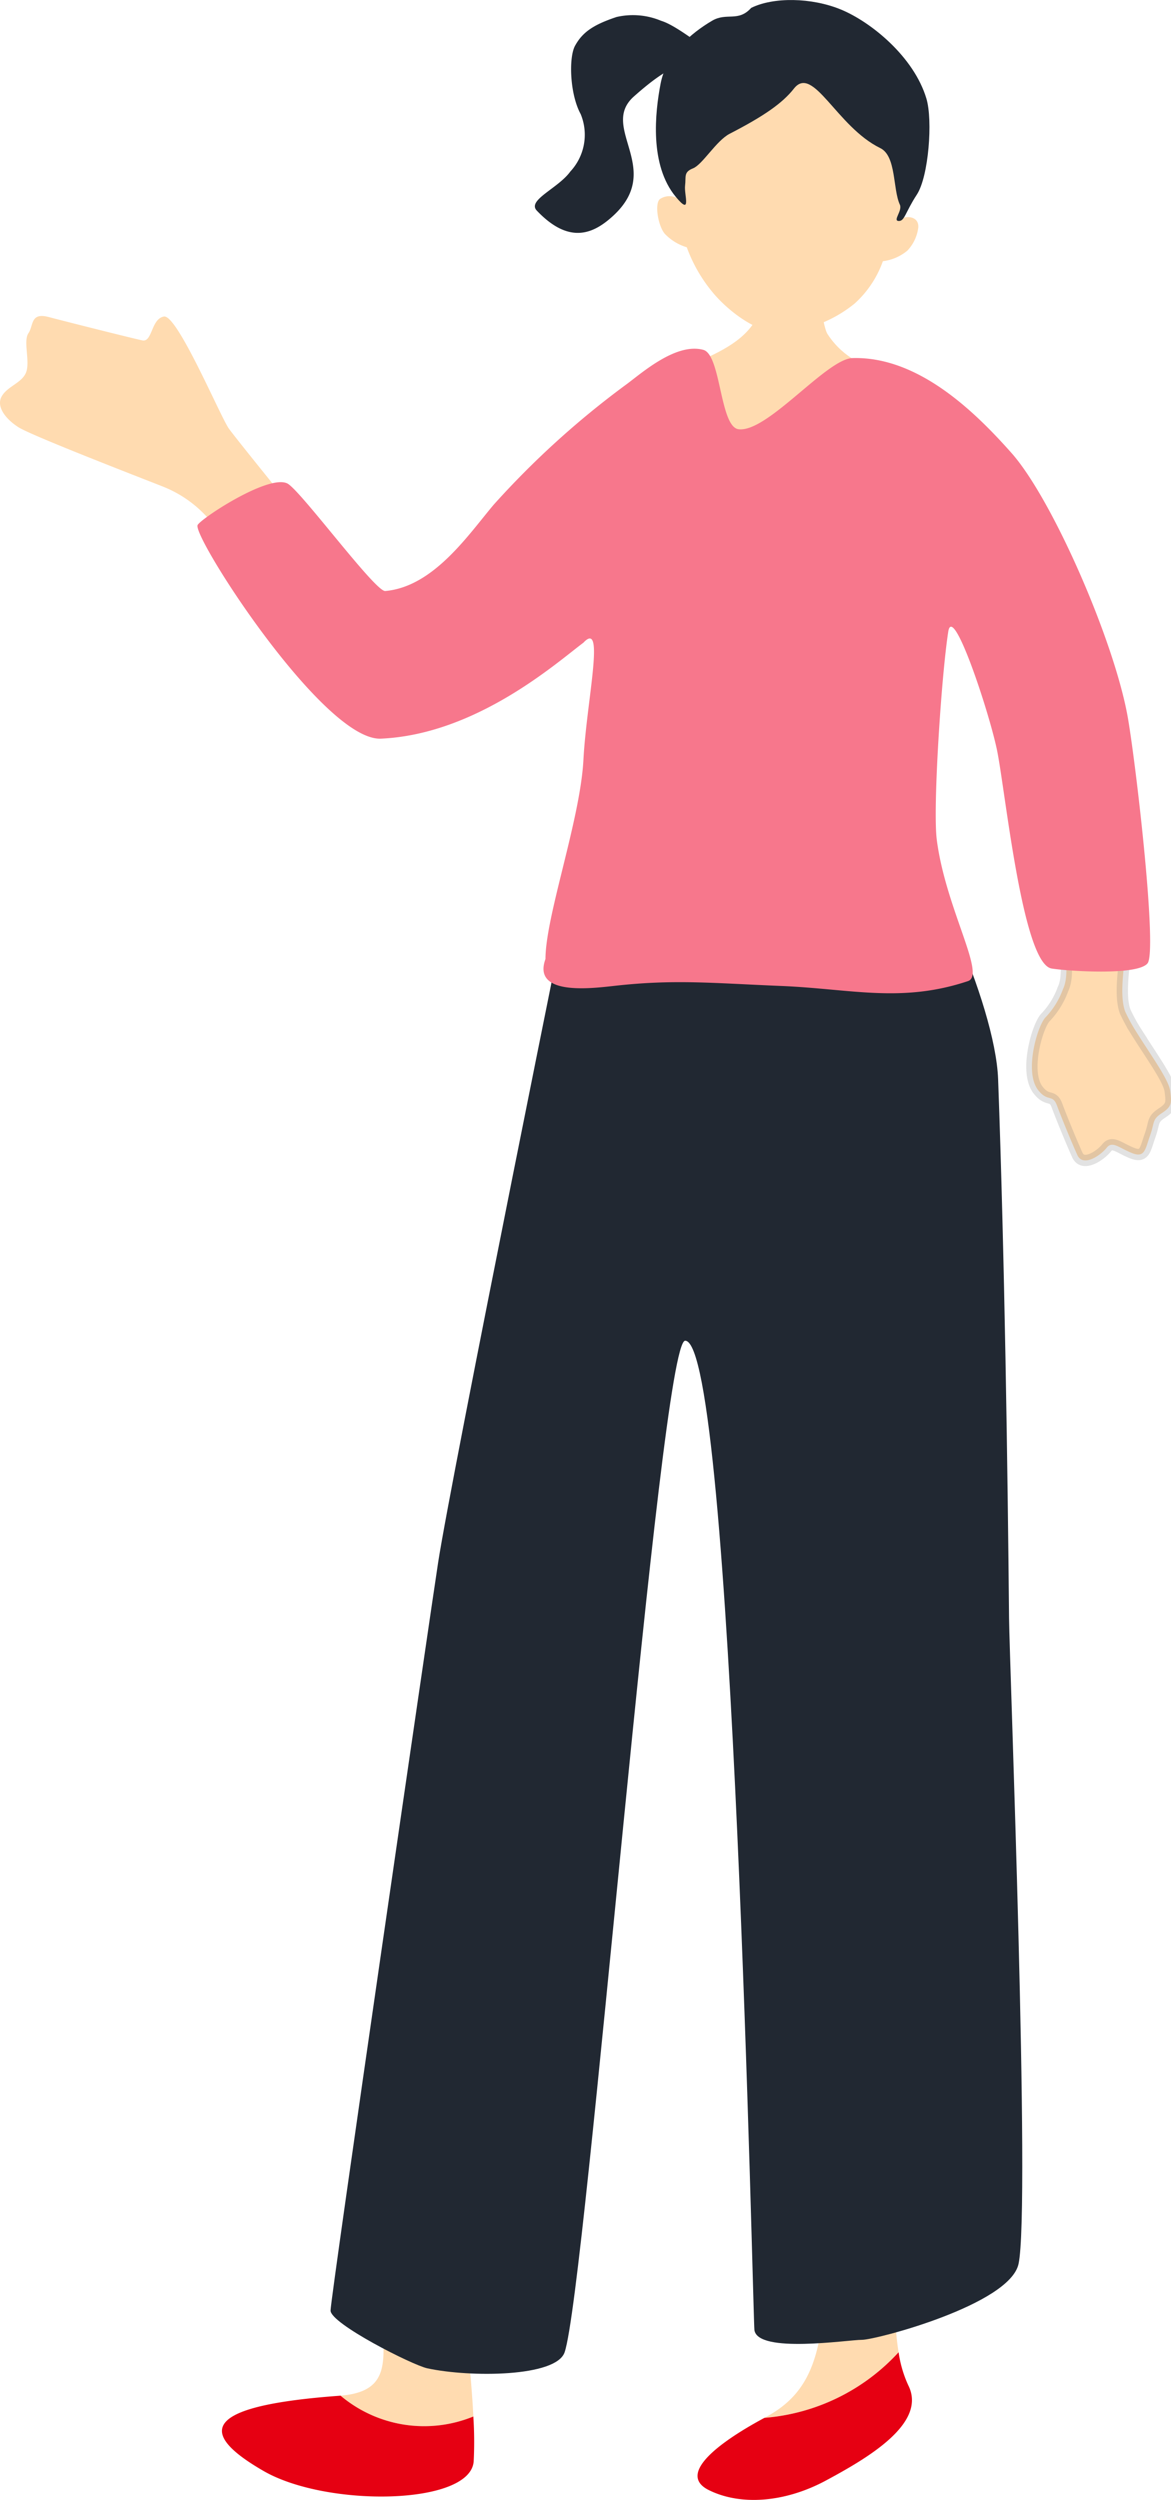
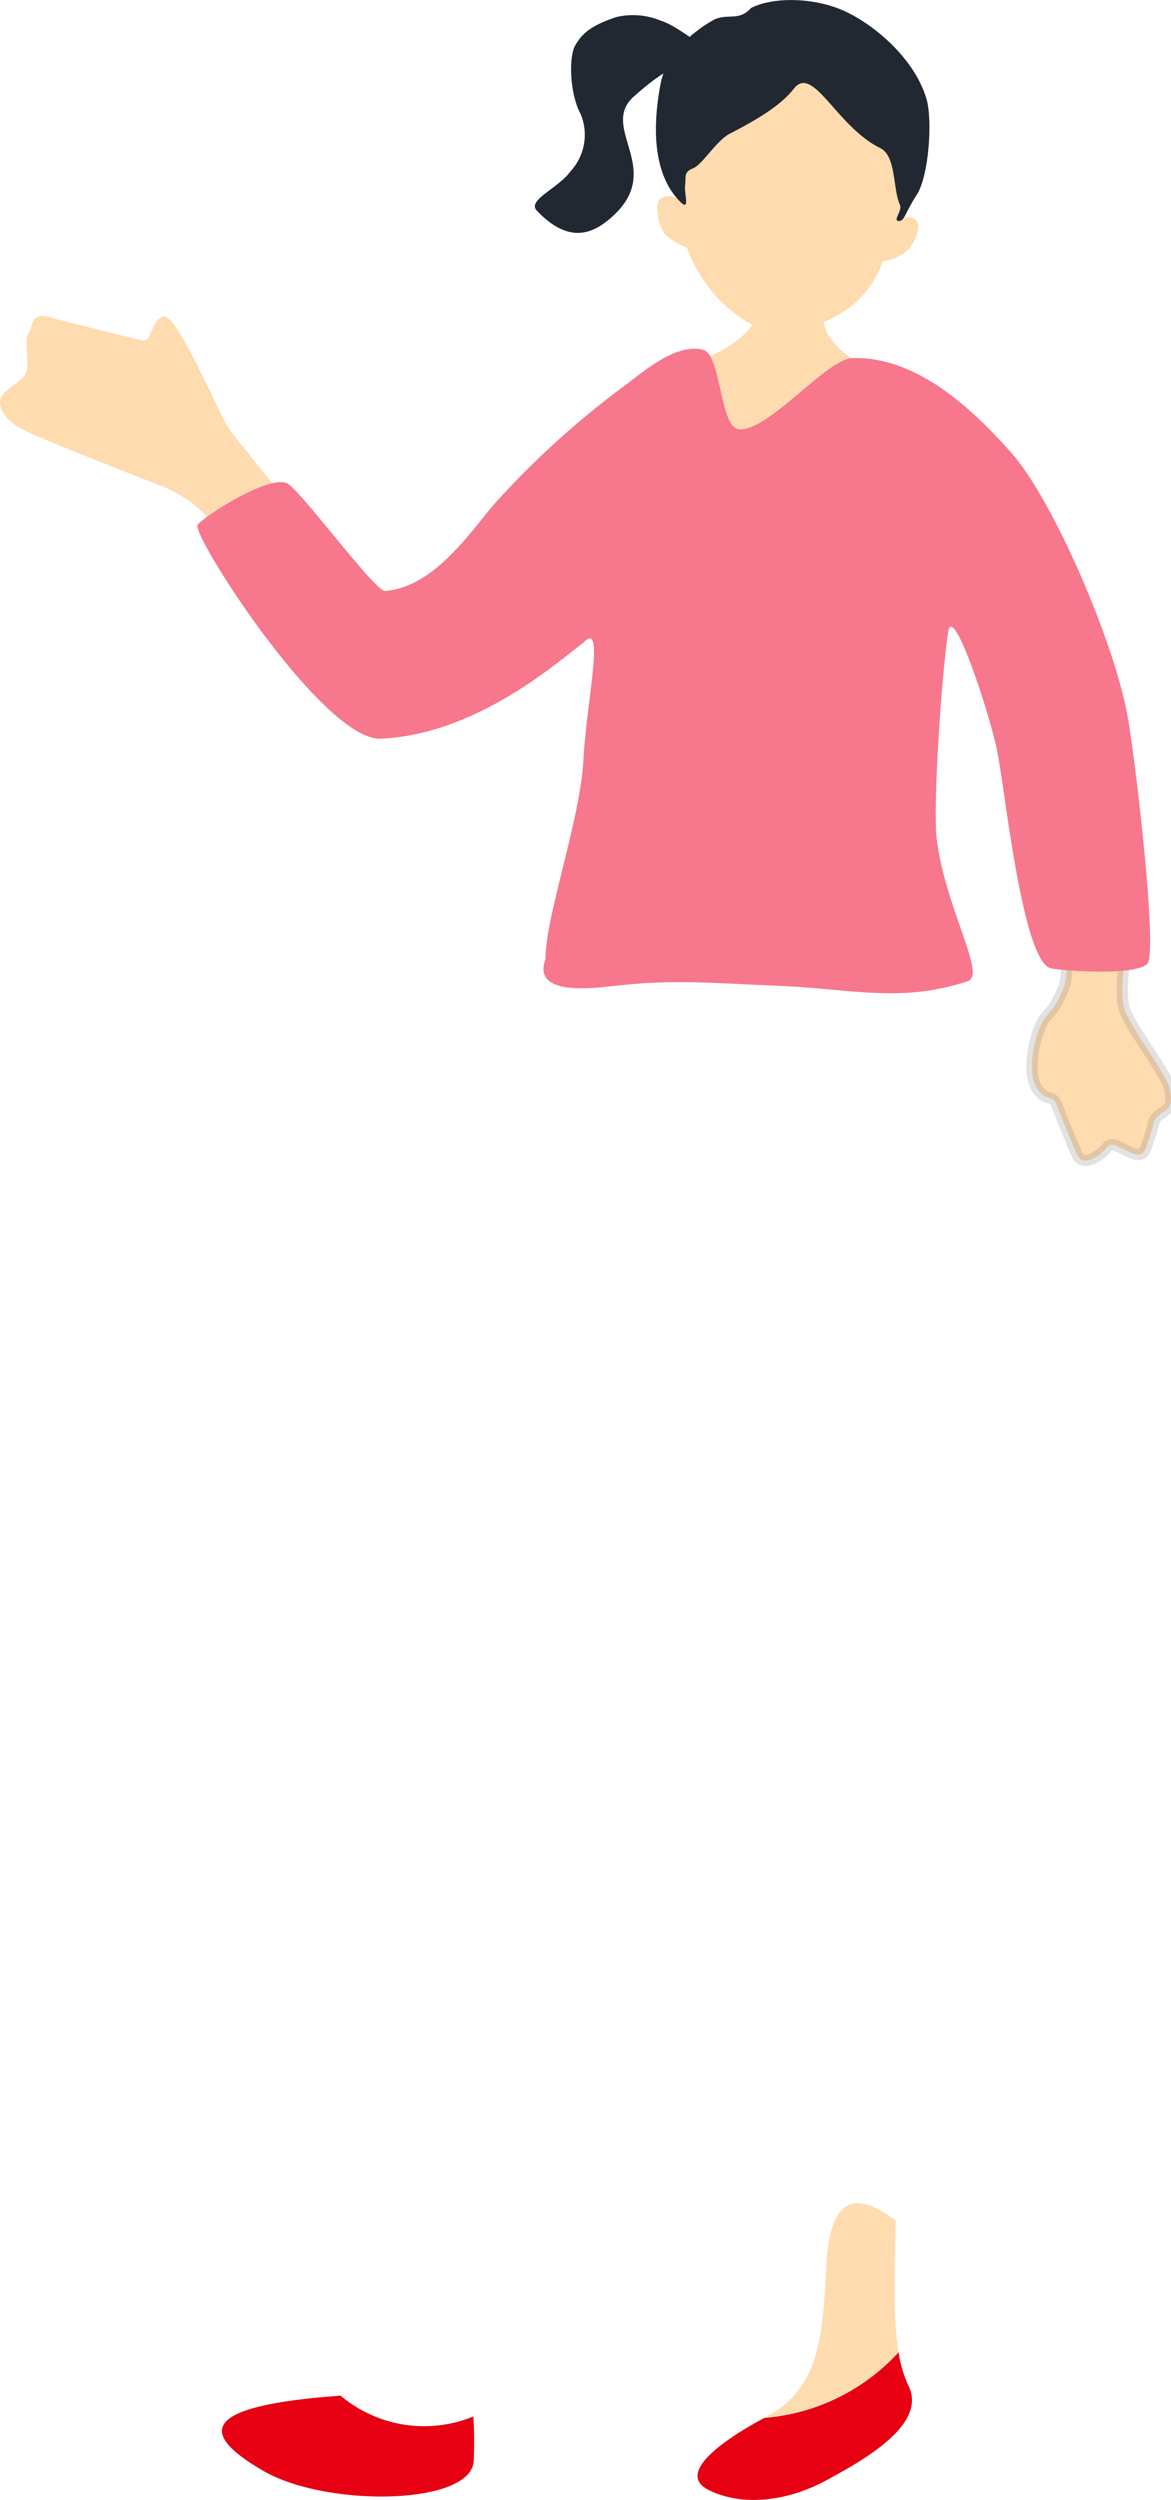
<svg xmlns="http://www.w3.org/2000/svg" id="グループ_6762" data-name="グループ 6762" width="103.708" height="221.389" viewBox="0 0 103.708 221.389">
  <defs>
    <clipPath id="clip-path">
      <rect id="長方形_3769" data-name="長方形 3769" width="103.708" height="221.389" fill="none" />
    </clipPath>
  </defs>
  <g id="グループ_6761" data-name="グループ 6761" clip-path="url(#clip-path)">
    <path id="パス_10180" data-name="パス 10180" d="M20.2,34.346c-.858-1.367-4.535-10.029-5.684-9.816s-1.012,2.3-1.909,2.113-6.638-1.632-8.289-2.067-1.33.75-1.8,1.431.138,2.443-.187,3.411S.711,30.671.17,31.567s.282,2.012,1.465,2.768,10.832,4.479,12.84,5.274a10.545,10.545,0,0,1,4.479,3.422c.179.27,1.581,2.686,3.607,6.189,2.053-1.41,4.147-2.774,6.294-4.072-4.7-5.795-8.362-10.329-8.659-10.8" transform="translate(0 3.501)" fill="#ffdbb0" />
    <path id="パス_10181" data-name="パス 10181" d="M65.277,20.482c-.249,0-3.525.249-3.837.218-.126.561-.526,3.541-1.99,5.372-2.948,3.685-10.126,3.415-10.37,8.54.122,6.71,22.091,4.459,24.524,1.464.243-7.443-4.362-4.924-7.321-9.4-.56-.847-1.006-5.825-1.006-6.2" transform="translate(7.018 2.929)" fill="#ffdbb0" />
    <path id="パス_10182" data-name="パス 10182" d="M53.059,17.279C53.037,10.85,55.578,3.3,63.435,3.754s9.79,8.764,9.022,15.147c.389-.343,1.65-.355,1.589.7a3.605,3.605,0,0,1-.972,2.064,4.2,4.2,0,0,1-2.165.934,9.185,9.185,0,0,1-2.5,3.748A11.45,11.45,0,0,1,61.6,28.908c-2.051-.065-4.492-2.016-5.737-3.515a13.377,13.377,0,0,1-2.32-4.028,4.458,4.458,0,0,1-1.966-1.212c-.588-.728-.9-2.657-.415-3.057a1.5,1.5,0,0,1,1.9.183" transform="translate(7.282 0.534)" fill="#ffdbb0" />
    <path id="パス_10183" data-name="パス 10183" d="M59.26.7c1.951-.972,5.358-.936,7.981.157s6.424,4.155,7.538,7.874c.577,1.925.2,6.9-.845,8.5s-1.079,2.367-1.618,2.339.359-.911.112-1.445c-.64-1.384-.3-4.31-1.741-5.013-3.861-1.886-5.94-7.431-7.64-5.267-1.014,1.292-2.656,2.436-5.69,4-1.2.622-2.4,2.729-3.251,3.065s-.6.735-.7,1.532.621,2.729-.82.994c-2.345-2.823-1.845-7.46-1.344-10.046s2.681-4.451,4.55-5.55C57.1,1.069,58.1,1.984,59.26.7" transform="translate(7.267 0)" fill="#212832" />
    <path id="パス_10184" data-name="パス 10184" d="M56.9,4.285c-1.112-.661-3.035-2.235-4.277-2.608a6.457,6.457,0,0,0-3.948-.335c-2.1.7-3.023,1.372-3.67,2.541-.574,1.037-.472,4.292.494,6.053a4.782,4.782,0,0,1-.914,5.089c-1.09,1.506-3.856,2.532-2.969,3.464,2.6,2.729,4.6,2.229,6.283.872,5.415-4.369-.894-8.13,2.317-10.983S54,5.881,56.9,4.285" transform="translate(5.926 0.164)" fill="#212832" />
-     <path id="パス_10185" data-name="パス 10185" d="M26.388,187.4c6.928-.538,1.57-7.015,4.915-12.975,0,0,3.933-2.828,4.9-.178.735,2.02,1.677,9.727,1.948,15a11.49,11.49,0,0,1-11.76-1.847" transform="translate(3.773 24.753)" fill="#ffdbb0" />
    <path id="パス_10186" data-name="パス 10186" d="M27.654,185.615l.047,0a11.487,11.487,0,0,0,11.76,1.846,34.131,34.131,0,0,1,.031,3.982c-.309,3.886-12.989,4.075-18.59.854-6.427-3.7-4.683-5.843,6.752-6.677" transform="translate(2.459 26.54)" fill="#e60012" />
-     <path id="パス_10187" data-name="パス 10187" d="M71.113,183.9c-.582-3.541-.261-8.244-.261-11.655-3.367-2.525-5.893-2.525-6.174,4.491s-1.122,10.664-5.332,12.909l-.114.063A18.044,18.044,0,0,0,71.113,183.9" transform="translate(8.469 24.41)" fill="#ffdbb0" />
+     <path id="パス_10187" data-name="パス 10187" d="M71.113,183.9c-.582-3.541-.261-8.244-.261-11.655-3.367-2.525-5.893-2.525-6.174,4.491s-1.122,10.664-5.332,12.909A18.044,18.044,0,0,0,71.113,183.9" transform="translate(8.469 24.41)" fill="#ffdbb0" />
    <path id="パス_10188" data-name="パス 10188" d="M71.854,182.253a18.045,18.045,0,0,1-11.881,5.808c-4.16,2.235-7.717,5-4.937,6.392,2.806,1.4,6.734,1.122,10.383-.842s8.98-5.051,7.3-8.418a10.471,10.471,0,0,1-.862-2.939" transform="translate(7.728 26.06)" fill="#e60012" />
-     <path id="パス_10189" data-name="パス 10189" d="M47.59,66.105c-.315,1.473-11.257,55.5-12.452,63.266-.608,3.947-9.525,65.073-9.525,66.23s7.241,4.831,8.579,5.117c3.824.817,11.4.769,12.151-1.424,1.9-5.552,8.456-89.6,10.676-89.581,4.242.035,6.01,86.832,6.133,87.624.326,2.092,8.262.855,9.525.855s13.089-3.117,13.867-6.723c1.072-4.969-.806-53.466-.84-57.149-.123-13.3-.4-32.309-.969-47.764-.249-6.8-6.7-20.7-8.976-21.471-7.573-2.569-27.193-3.127-28.169,1.021" transform="translate(3.662 9.019)" fill="#212832" />
    <path id="パス_10190" data-name="パス 10190" d="M82.373,71.091c.184,1.977,1.106,5.135.335,6.744a7.167,7.167,0,0,1-1.541,2.492c-.7.694-1.932,4.825-.656,6.45.852,1.085,1.278.314,1.668,1.369s1.29,3.247,1.8,4.375,2.091.007,2.593-.634,1.072-.015,2.231.455,1.181-.318,1.614-1.53S90.57,89.4,91.483,88.8s.842-.944.721-1.945-1.721-3.186-2.948-5.155a15.358,15.358,0,0,1-1.041-1.889c-.619-1.681.1-4.854.09-6.36-.032-7.241-6.244-5.725-5.932-2.355" transform="translate(11.433 9.764)" fill="#ffdbb0" stroke="rgba(112,112,112,0.2)" stroke-width="1" />
    <path id="パス_10191" data-name="パス 10191" d="M80.777,70.489c-.359-2.789.407-14.508,1.017-18.412.4-2.58,3.562,6.94,4.3,10.407s2.259,19,4.855,19.424c1.393.225,7.648.65,8.5-.467s-.94-16.924-1.724-21.6C96.6,53.143,91.069,40.4,87.4,36.259c-3.186-3.591-8.227-8.575-14.083-8.411-2.309.064-7.552,6.633-10.1,6.3-1.657-.219-1.545-6.6-3.115-7.028-2.462-.671-5.571,2.159-6.873,3.1A77.4,77.4,0,0,0,41.548,40.819c-2.231,2.636-5.323,7.284-9.618,7.657-.887.078-7.53-8.959-8.671-9.525-1.7-.84-7.788,3.2-7.952,3.7-.376,1.148,11.176,19.13,16.245,18.9,8.5-.381,15.636-6.79,17.932-8.5,1.961-2.1.273,5.175,0,10.365-.28,5.323-3.362,13.867-3.362,17.649-1.159,3.182,3.728,2.648,6.024,2.387,5.367-.609,8.681-.254,14.847,0s10.645,1.541,16.549-.43c1.63-.543-1.982-6.434-2.766-12.529" transform="translate(2.187 3.863)" fill="#f7778c" />
  </g>
</svg>